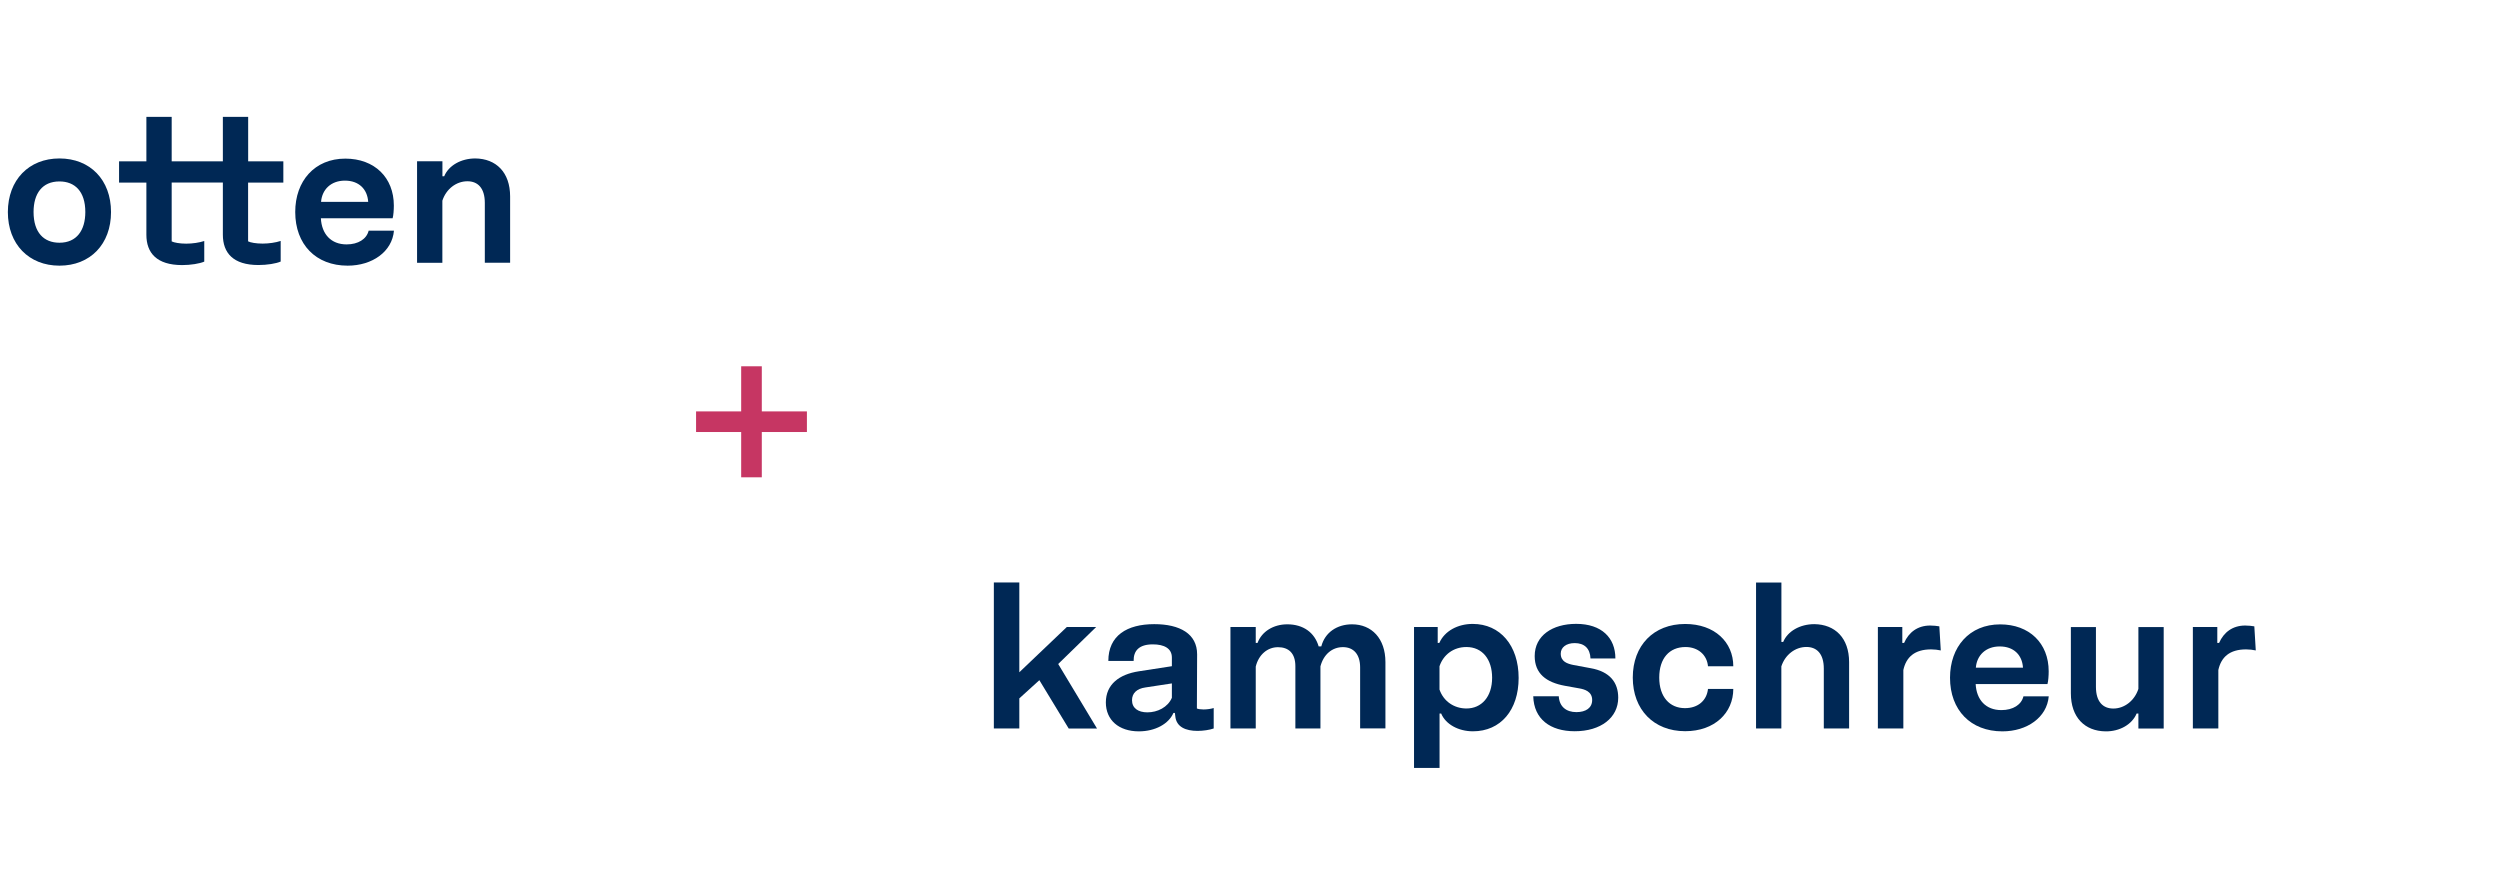
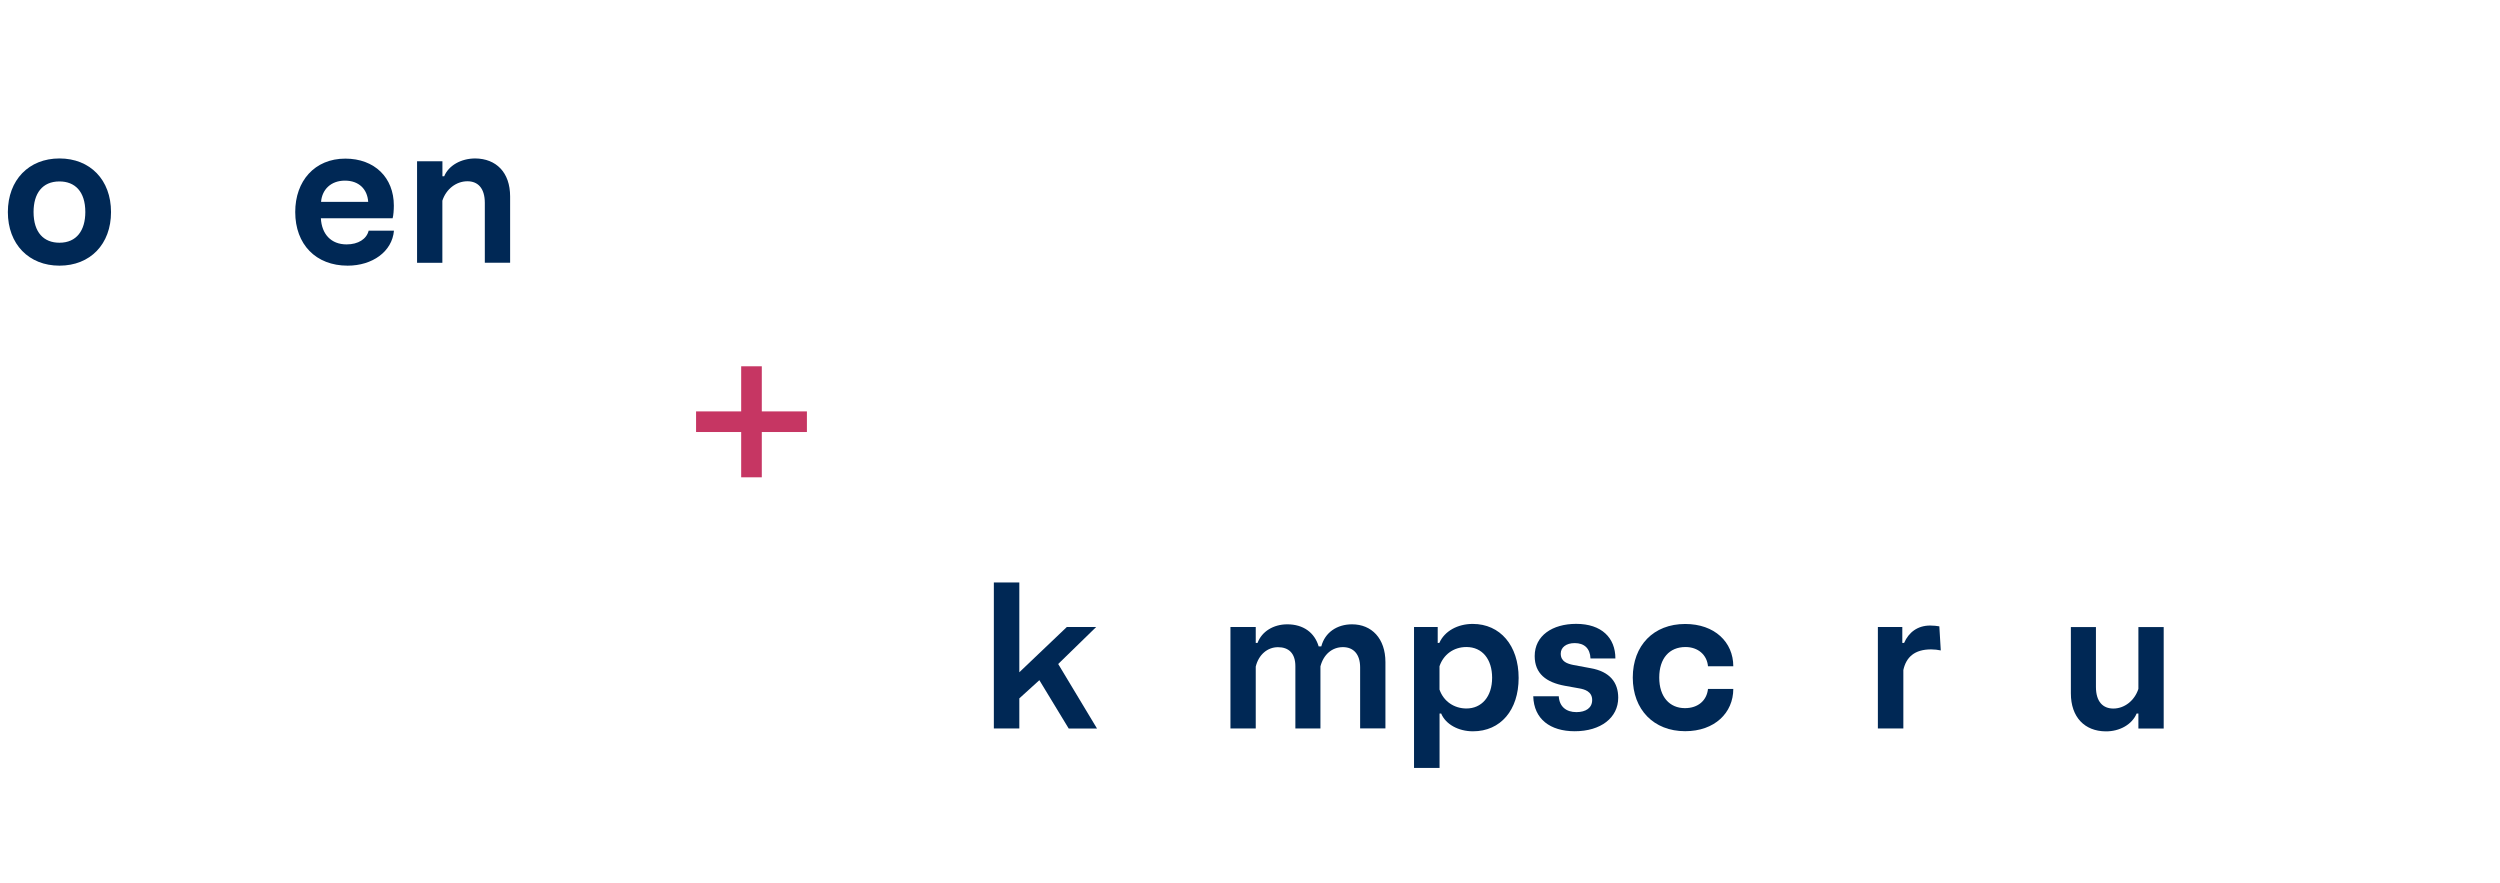
<svg xmlns="http://www.w3.org/2000/svg" version="1.1" id="Laag_1" x="0px" y="0px" viewBox="0 0 432.79 152.8" style="enable-background:new 0 0 432.79 152.8;" xml:space="preserve" width="432.79" height="152.8">
  <style type="text/css">
	.st0{fill:#002855;}
	.st1{fill:#C63663;}
</style>
  <g>
    <g>
      <path class="st0" d="M10.29,27.43c5.32,0,8.93,3.71,8.93,9.28c0,5.57-3.6,9.28-8.93,9.28c-5.29,0-8.93-3.71-8.93-9.28    C1.37,31.14,5.01,27.43,10.29,27.43z M10.29,42.02c2.98,0,4.48-2.14,4.48-5.32c0-3.54-1.79-5.29-4.48-5.29    c-2.98,0-4.48,2.1-4.48,5.29C5.81,40.27,7.6,42.02,10.29,42.02z" />
-       <path class="st0" d="M42.95,31.59v10.19c0.39,0.21,1.37,0.39,2.52,0.39c1.08,0,2.28-0.18,3.12-0.46v3.57    c-0.81,0.35-2.35,0.6-3.85,0.6c-4.38,0-6.16-2.1-6.16-5.25v-9.03h-8.86v10.19c0.42,0.21,1.4,0.39,2.52,0.39    c1.08,0,2.28-0.18,3.12-0.46v3.57c-0.81,0.35-2.35,0.6-3.82,0.6c-4.41,0-6.2-2.1-6.2-5.25v-9.03h-4.73v-3.68h4.73v-7.7h4.38v7.7    h8.86v-7.7h4.38v7.7h6.09v3.68H42.95z" />
      <path class="st0" d="M59.78,27.46c5.04,0,8.4,3.26,8.4,8.12c0,0.77-0.07,1.72-0.21,2.21H55.55c0.14,2.73,1.75,4.52,4.45,4.52    c2.03,0,3.47-0.94,3.82-2.38h4.38c-0.31,3.64-3.75,6.06-8.02,6.06c-5.5,0-9.07-3.68-9.07-9.28C51.1,31.35,54.46,27.46,59.78,27.46    z M63.74,34.95c-0.14-2.21-1.61-3.68-4.03-3.68c-2.42,0-3.96,1.54-4.13,3.68H63.74z" />
      <path class="st0" d="M72.21,27.92h4.38v2.59h0.31c0.77-1.86,2.91-3.08,5.39-3.08c3.57,0.04,6.02,2.38,6.02,6.58v11.48h-4.38V35.13    c0-2.59-1.23-3.75-3.01-3.75c-1.93,0-3.68,1.33-4.34,3.36v10.75h-4.38V27.92z" />
    </g>
    <g>
      <path class="st1" d="M131.88,82.63h-3.57v-7.84h-7.81v-3.57h7.81v-7.81h3.57v7.81h7.81v3.57h-7.81V82.63z" />
    </g>
    <g>
      <path class="st0" d="M185.01,126.12l-5.08-8.37l-3.47,3.15v5.21h-4.41v-25.27h4.41v15.54l8.23-7.84h5.08l-6.58,6.41l6.72,11.17    H185.01z" />
-       <path class="st0" d="M197.16,116.21l5.71-0.88v-1.5c0-1.58-1.33-2.28-3.29-2.28c-2.38,0-3.36,1.08-3.33,2.87h-4.38    c0-4.38,3.22-6.37,7.95-6.37c4.45,0,7.42,1.68,7.42,5.22l-0.04,9.38c0.21,0.1,0.67,0.17,1.16,0.17c0.6,0,1.33-0.11,1.75-0.25v3.54    c-0.7,0.25-1.82,0.42-2.8,0.42c-2.03,0-3.68-0.67-3.85-2.55l-0.07-0.56h-0.25c-0.81,1.89-3.15,3.19-5.99,3.19    c-3.47,0-5.71-1.96-5.71-5.01C191.45,118.49,193.73,116.74,197.16,116.21z M198.63,123.32c1.75,0,3.54-0.88,4.24-2.52v-2.49    l-4.59,0.7c-1.5,0.21-2.31,1.01-2.31,2.21C195.97,122.58,197.02,123.32,198.63,123.32z" />
      <path class="st0" d="M213.01,108.54h4.38v2.76h0.31c0.73-1.96,2.73-3.22,5.15-3.22c2.77,0,4.73,1.43,5.43,3.82h0.46    c0.63-2.42,2.73-3.82,5.32-3.82c3.4,0,5.78,2.45,5.78,6.54v11.48h-4.38v-10.57c0-2.24-1.12-3.5-2.98-3.5    c-1.89,0-3.36,1.29-3.89,3.33v10.75h-4.34v-10.78c0-2.24-1.16-3.29-3.01-3.29c-1.85,0-3.36,1.33-3.85,3.36v10.71h-4.38V108.54z" />
      <path class="st0" d="M244.79,132.94v-24.4h4.1v2.76h0.28c0.91-2.06,3.19-3.29,5.78-3.29c4.76,0,7.95,3.75,7.95,9.35    c0,5.57-3.12,9.24-7.91,9.24c-2.52,0-4.73-1.22-5.5-3.08h-0.28v9.42H244.79z M253.86,122.65c2.63,0,4.45-2.03,4.45-5.32    c0-3.18-1.68-5.32-4.45-5.32c-2.24,0-3.99,1.33-4.66,3.33v4.03C249.9,121.43,251.76,122.65,253.86,122.65z" />
      <path class="st0" d="M269.85,120.55c0.1,1.75,1.26,2.73,3.05,2.73c1.65,0,2.73-0.74,2.73-2.1c0-1.5-1.36-1.85-2.17-2l-2.56-0.46    c-3.22-0.59-5.22-2.1-5.22-5.15c0-3.54,3.08-5.57,7.18-5.57c4.41,0,6.79,2.42,6.79,5.99h-4.31c-0.07-1.75-1.08-2.66-2.73-2.66    c-1.47,0-2.42,0.74-2.42,1.82c0,1.4,1.16,1.75,2.14,1.96l3.01,0.56c3.4,0.59,4.8,2.52,4.8,5.11c0,3.47-3.01,5.81-7.53,5.81    c-4.24,0-7.07-2.1-7.18-6.06H269.85z" />
      <path class="st0" d="M291.73,108.02c5.11,0,8.33,3.15,8.33,7.32h-4.38c-0.18-2-1.75-3.33-3.89-3.33c-2.8,0-4.55,1.96-4.55,5.29    c0,3.33,1.79,5.29,4.45,5.29c2.28,0,3.78-1.33,3.99-3.33h4.38c0,4.13-3.22,7.32-8.33,7.32c-5.46,0-9.07-3.75-9.07-9.28    C282.66,111.73,286.27,108.02,291.73,108.02z" />
-       <path class="st0" d="M304.01,100.84h4.38v10.29h0.31c0.77-1.86,2.91-3.08,5.39-3.08c3.57,0.04,6.02,2.38,6.02,6.58v11.48h-4.38    v-10.36c0-2.59-1.23-3.75-3.01-3.75c-1.93,0-3.68,1.33-4.34,3.36v10.75h-4.38V100.84z" />
      <path class="st0" d="M325.08,108.54h4.24v2.76h0.31c0.81-1.85,2.35-3.01,4.52-3.01c0.56,0,1.19,0.07,1.58,0.14l0.25,4.17    c-0.49-0.11-1.12-0.18-1.68-0.18c-2.84,0-4.31,1.33-4.8,3.57v10.12h-4.41V108.54z" />
-       <path class="st0" d="M346.26,108.09c5.04,0,8.4,3.25,8.4,8.12c0,0.77-0.07,1.72-0.21,2.21h-12.43c0.14,2.73,1.75,4.51,4.45,4.51    c2.03,0,3.47-0.94,3.82-2.38h4.38c-0.31,3.64-3.75,6.06-8.02,6.06c-5.5,0-9.07-3.68-9.07-9.28    C337.58,111.97,340.94,108.09,346.26,108.09z M350.21,115.58c-0.14-2.21-1.61-3.67-4.03-3.67s-3.96,1.54-4.13,3.67H350.21z" />
      <path class="st0" d="M374.57,126.12h-4.38v-2.59h-0.31c-0.77,1.86-2.91,3.12-5.39,3.08c-3.57-0.04-5.99-2.42-5.99-6.58v-11.48    h4.34v10.36c0,2.59,1.23,3.75,3.01,3.75c1.93,0,3.68-1.37,4.34-3.4v-10.71h4.38V126.12z" />
-       <path class="st0" d="M379.61,108.54h4.24v2.76h0.31c0.81-1.85,2.35-3.01,4.52-3.01c0.56,0,1.19,0.07,1.58,0.14l0.25,4.17    c-0.49-0.11-1.12-0.18-1.68-0.18c-2.84,0-4.31,1.33-4.8,3.57v10.12h-4.41V108.54z" />
    </g>
  </g>
</svg>